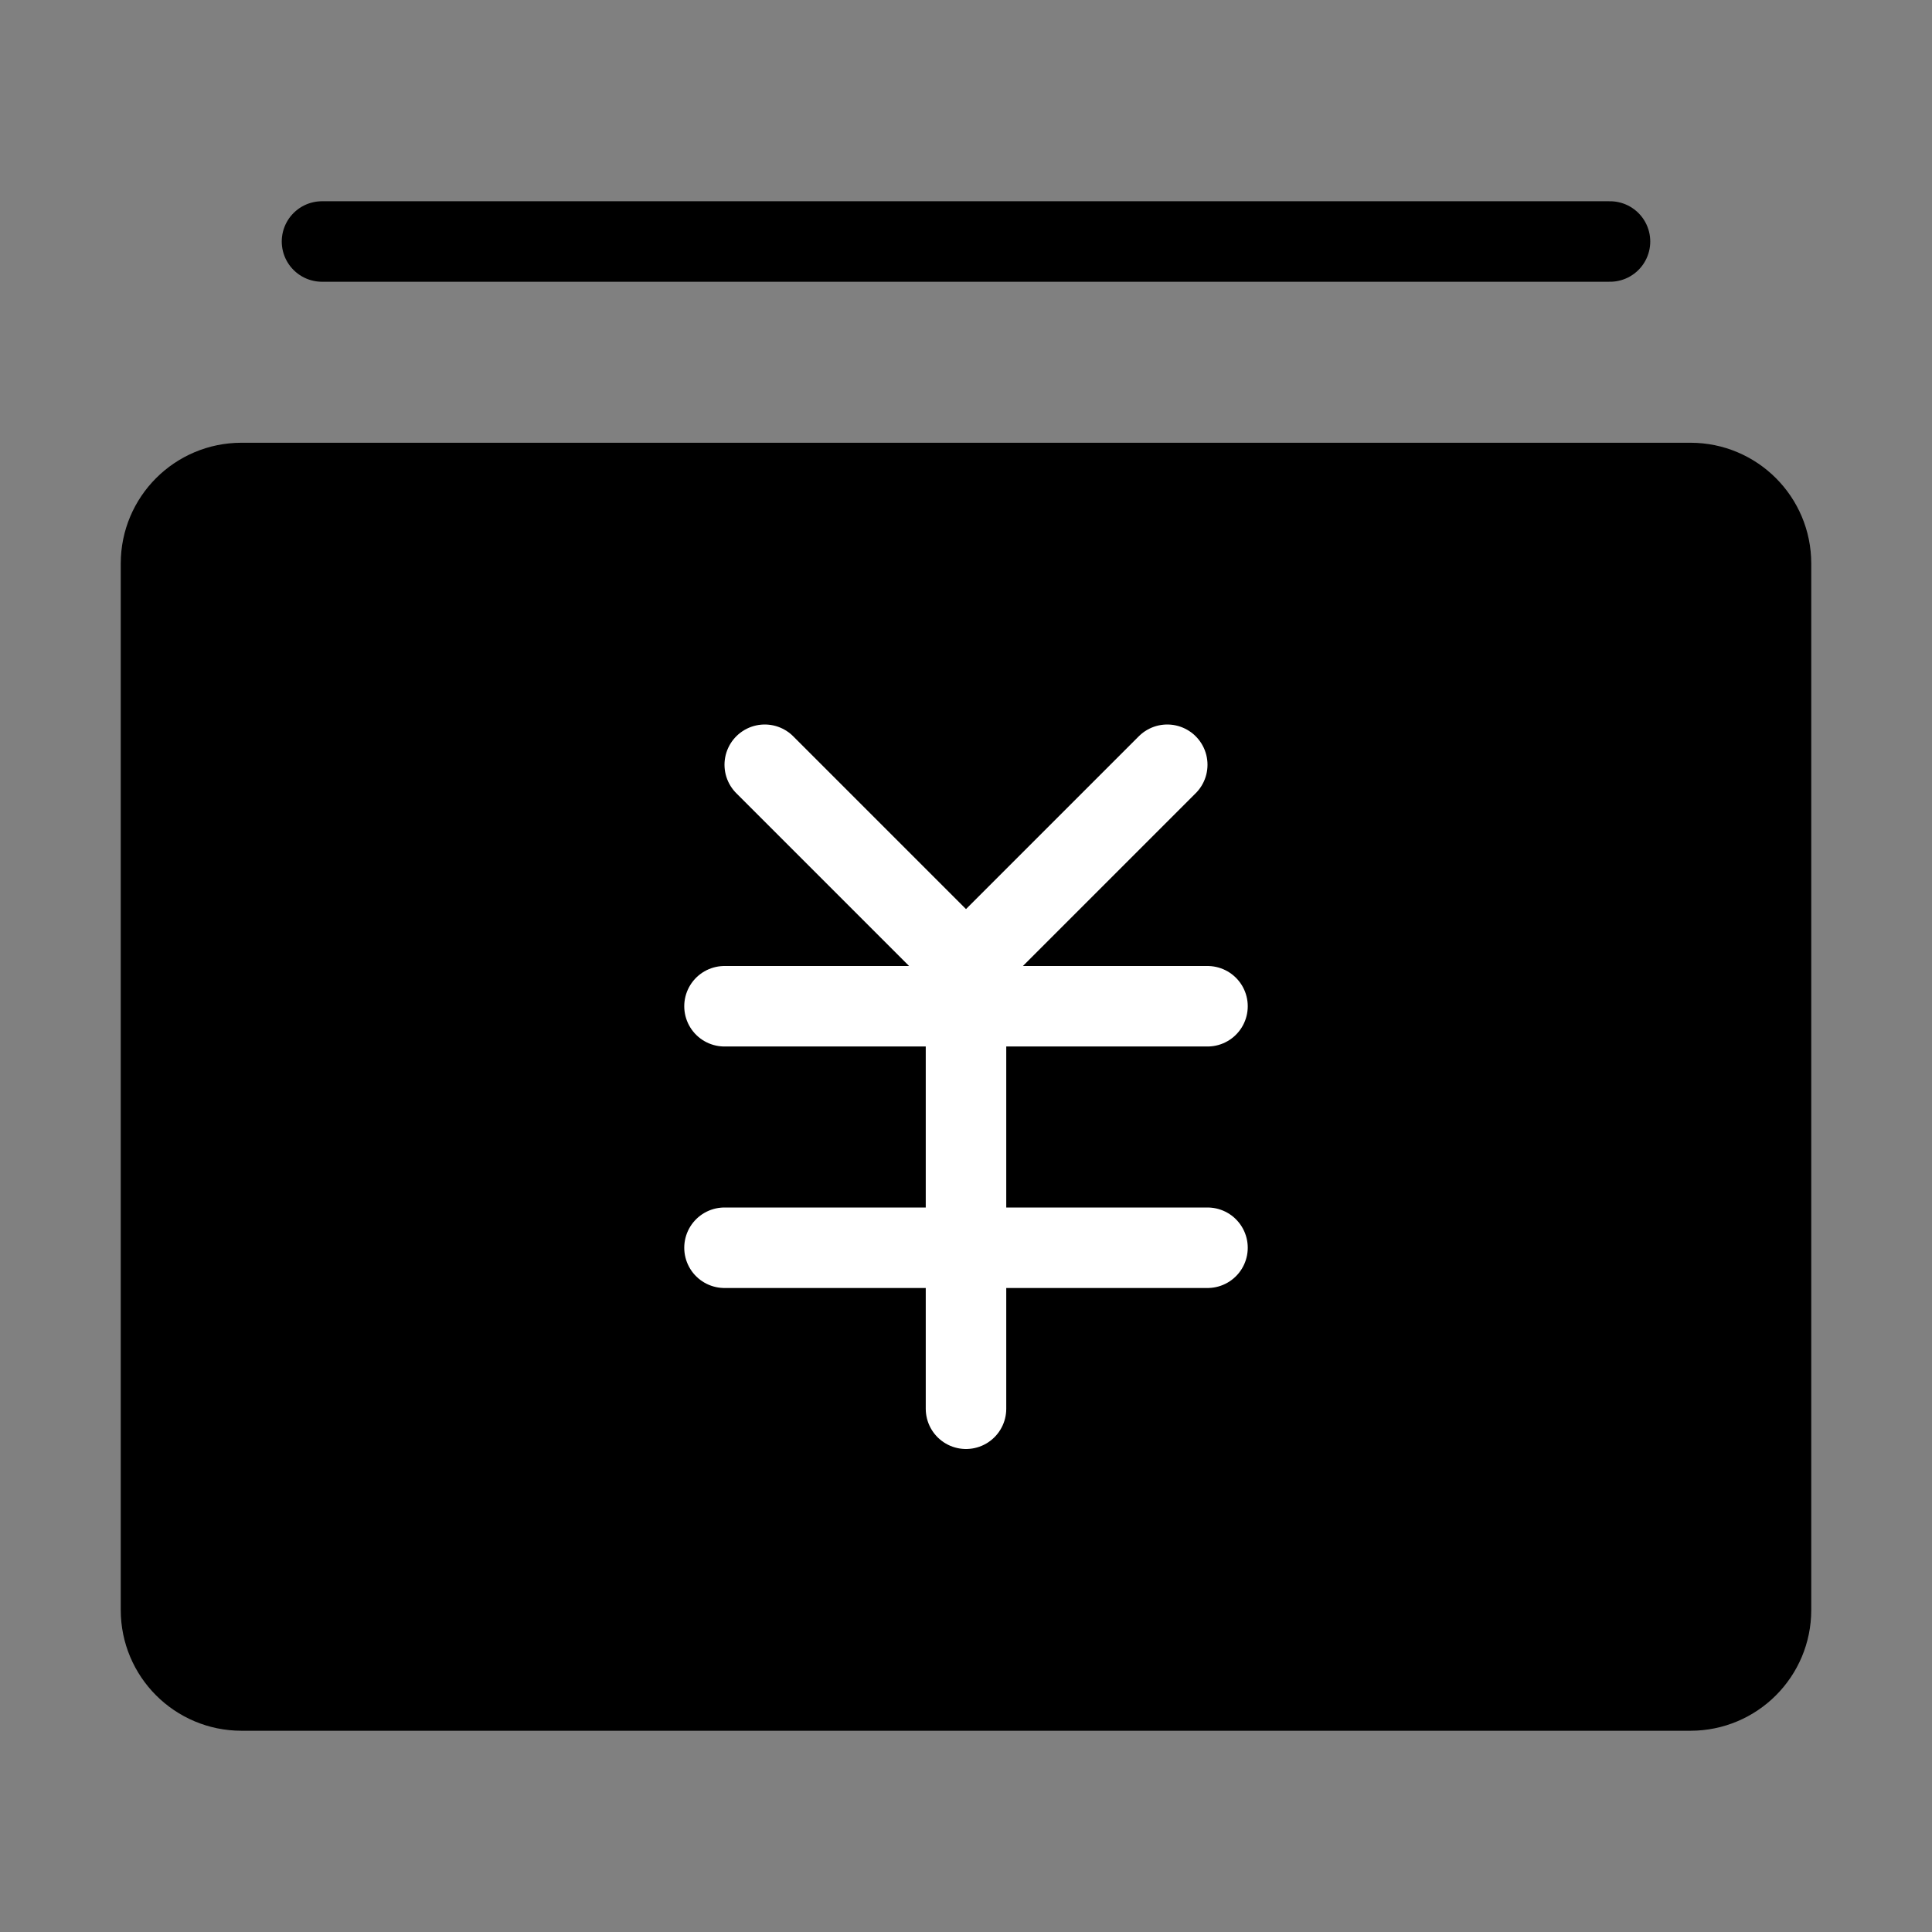
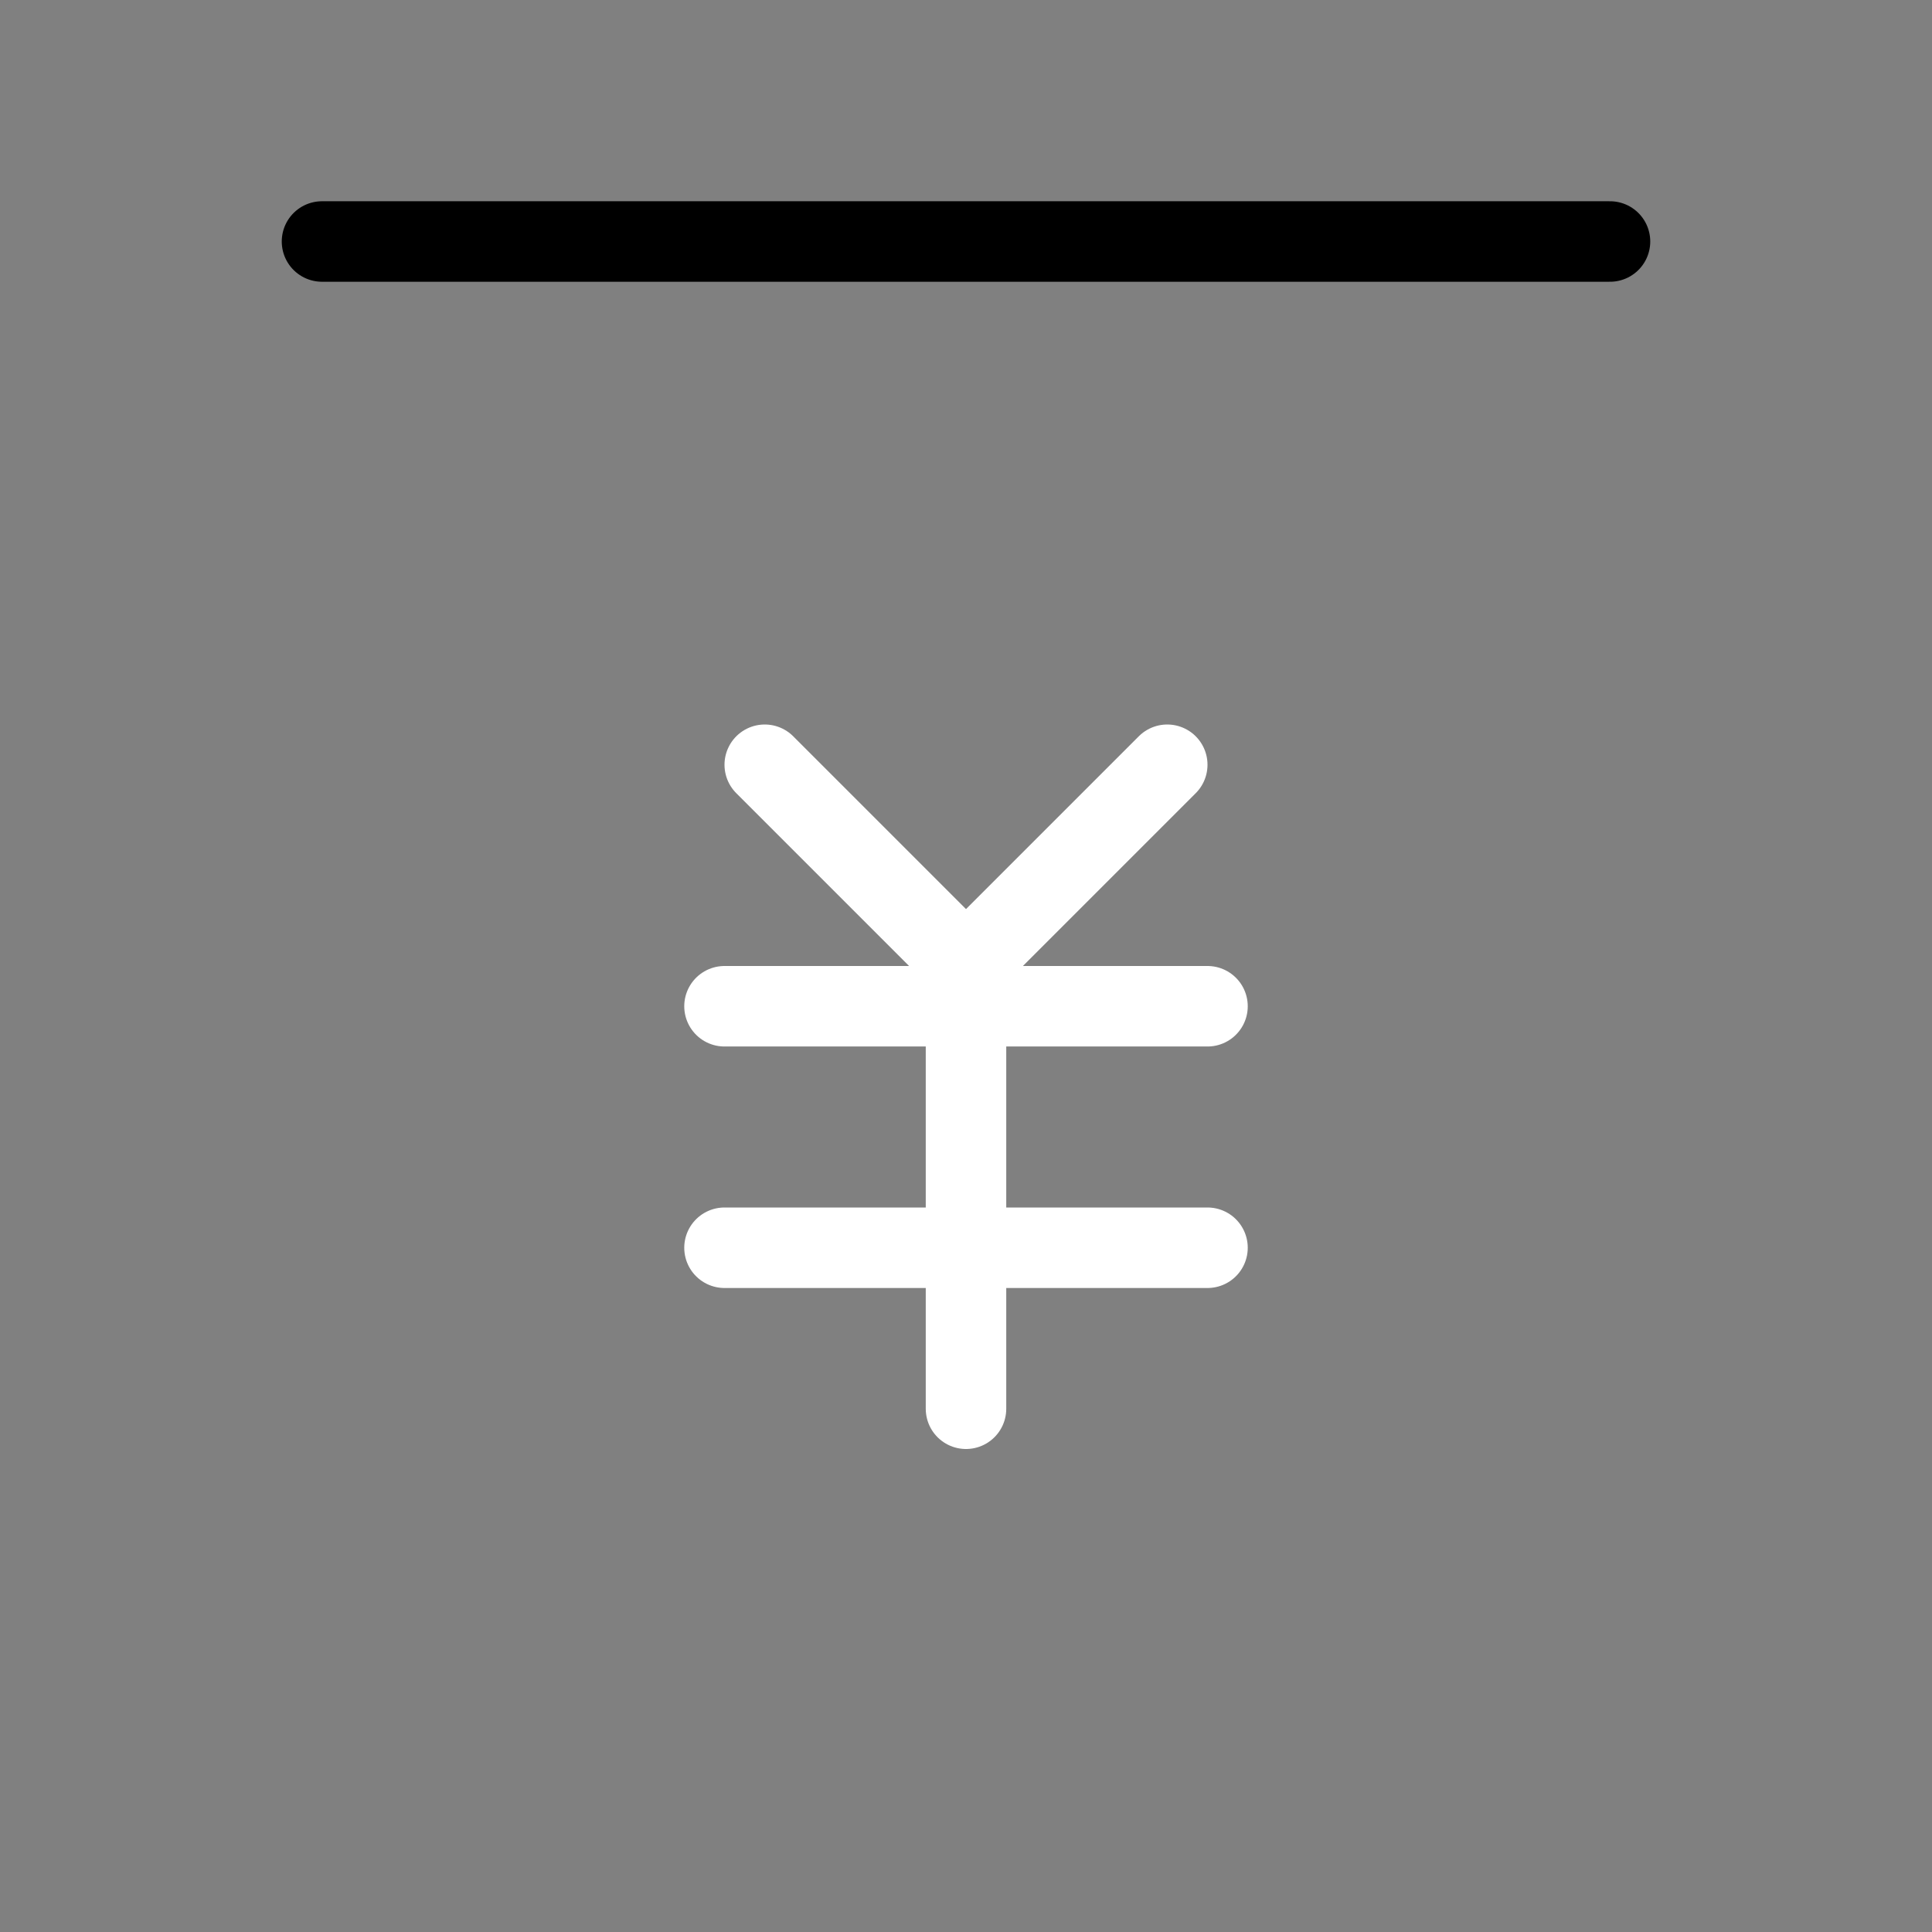
<svg xmlns="http://www.w3.org/2000/svg" viewBox="0 0 48 48" fill="none">
  <rect x="0" y="0" width="48" height="48" fill="#808080" stroke="none" />
-   <path d="M4 14C4 12.895 4.895 12 6 12H42C43.105 12 44 12.895 44 14V40C44 41.105 43.105 42 42 42H6C4.895 42 4 41.105 4 40V14Z" fill="currentColor" stroke="currentColor" stroke-width="2" stroke-linejoin="round" />
  <path d="M19 19L24 24L29 19" stroke="#fff" stroke-width="2" stroke-linecap="round" stroke-linejoin="round" />
  <path d="M18 25H30" stroke="#fff" stroke-width="2" stroke-linecap="round" stroke-linejoin="round" />
  <path d="M18 31H30" stroke="#fff" stroke-width="2" stroke-linecap="round" stroke-linejoin="round" />
  <path d="M24 25V35" stroke="#fff" stroke-width="2" stroke-linecap="round" stroke-linejoin="round" />
  <path d="M8 6H40" stroke="currentColor" stroke-width="2" stroke-linecap="round" stroke-linejoin="round" />
</svg>